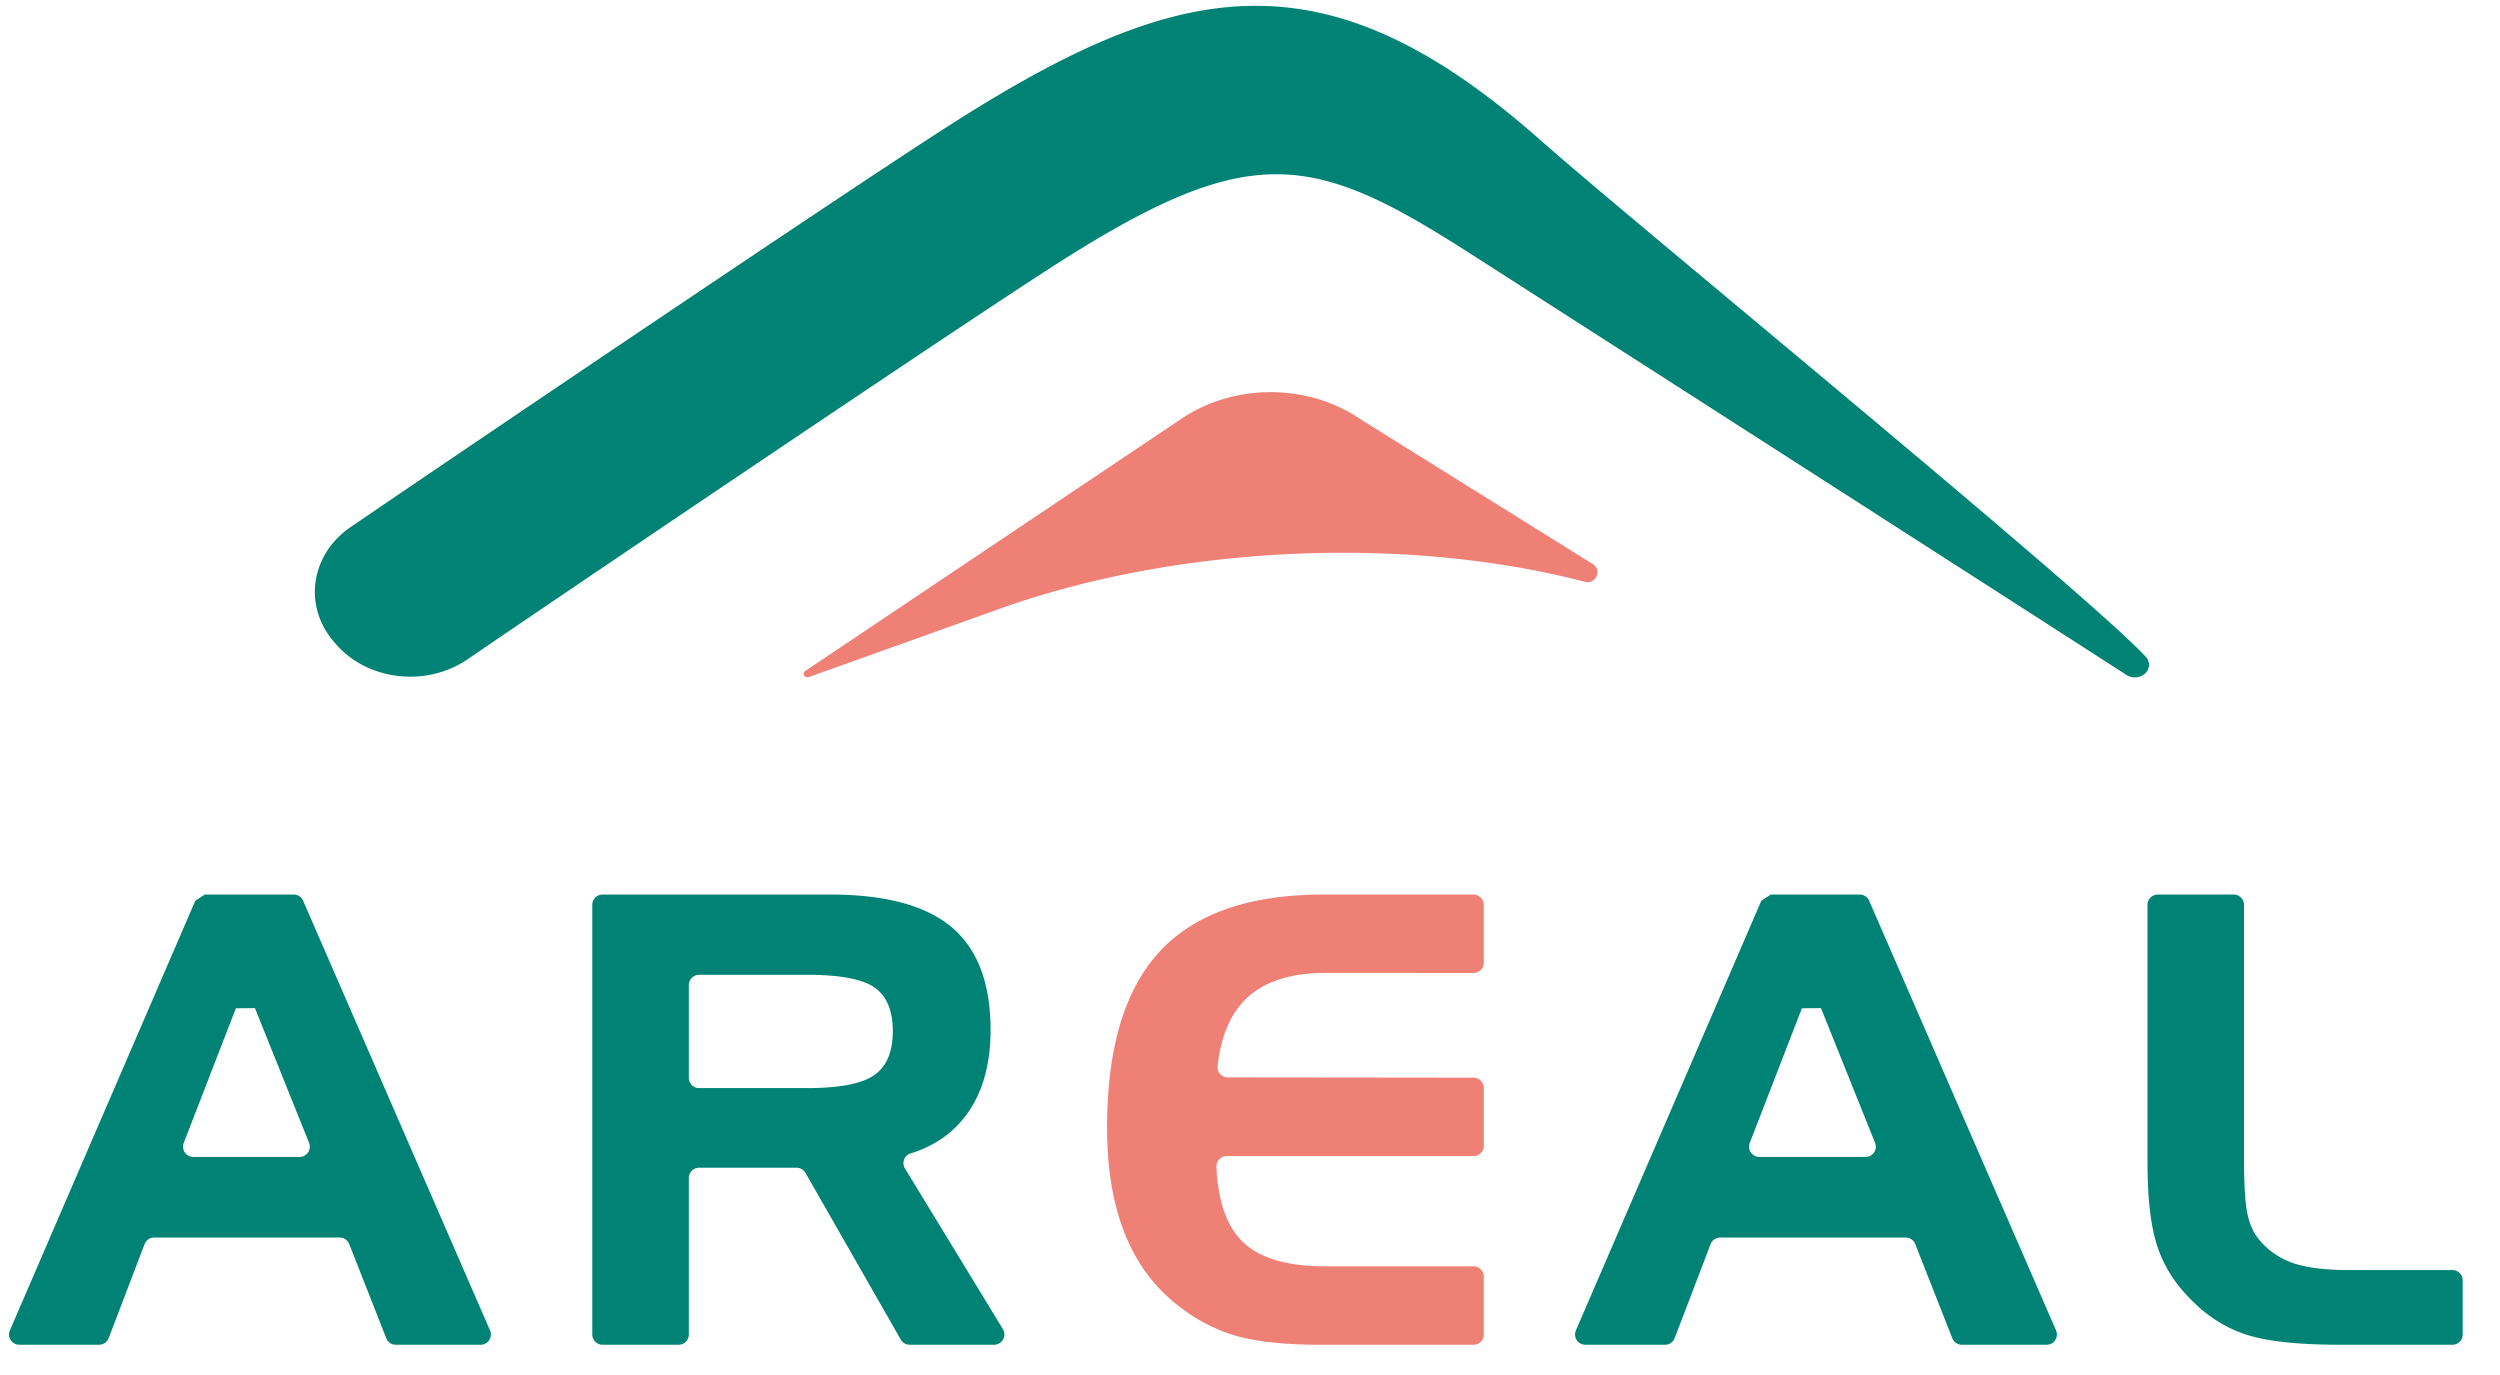
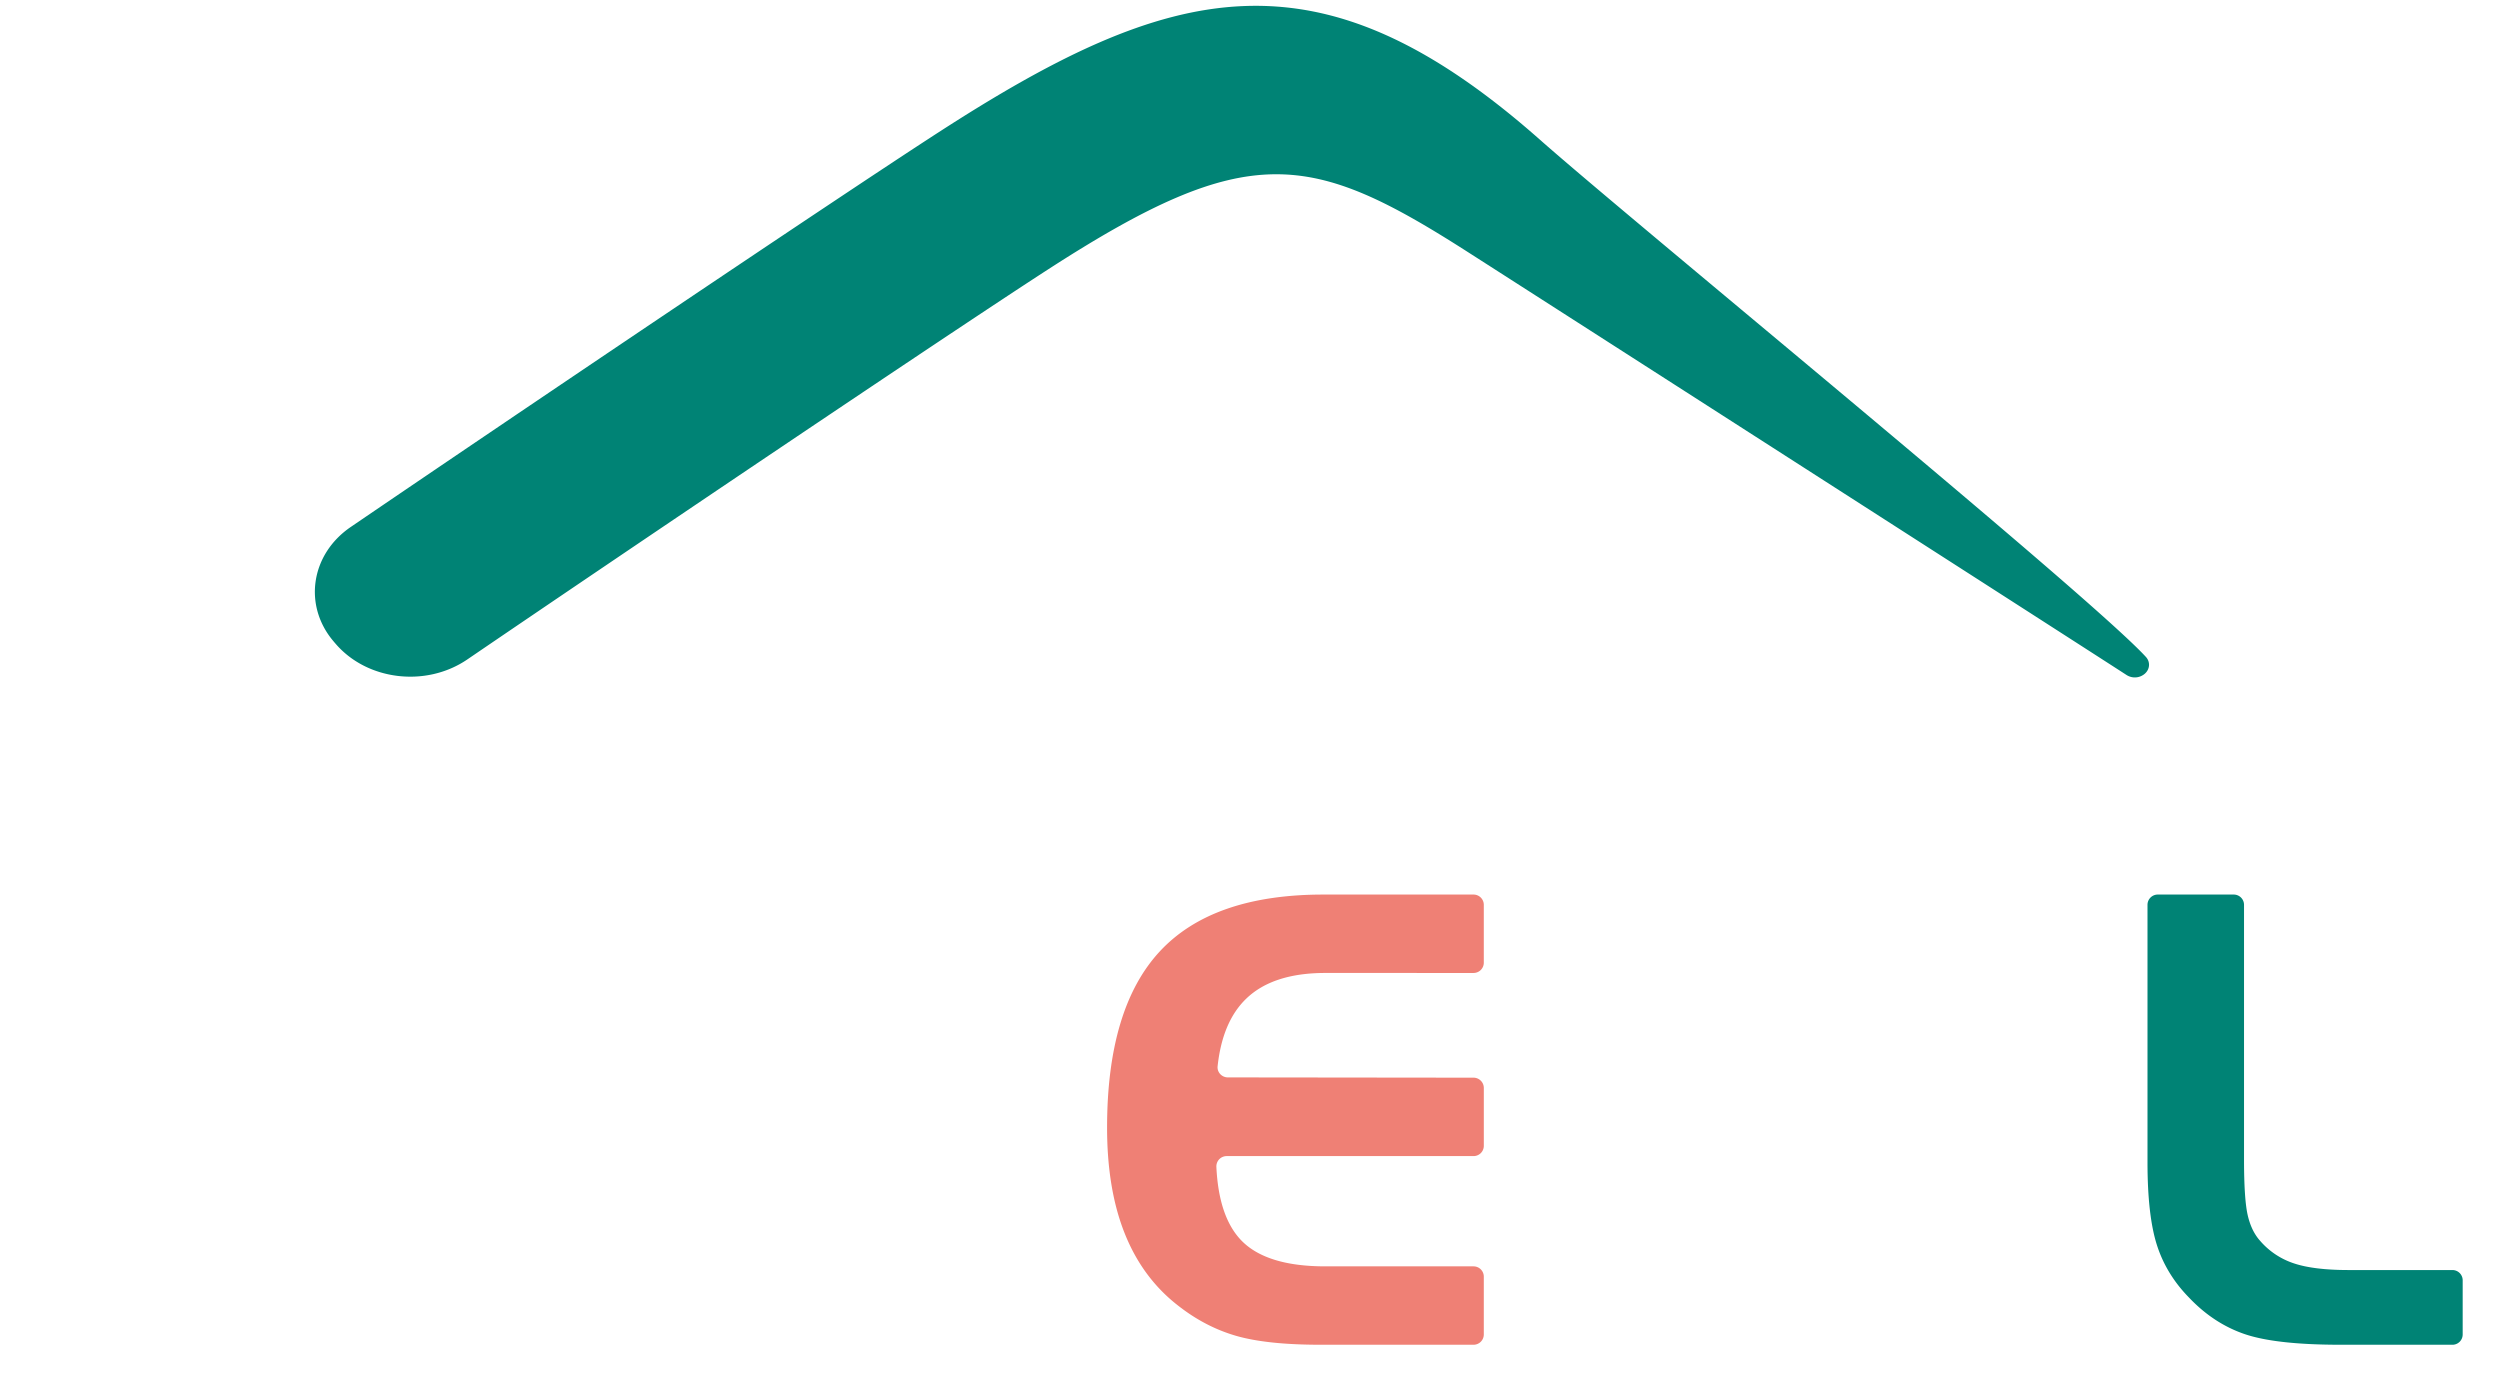
<svg xmlns="http://www.w3.org/2000/svg" width="180" height="99" viewBox="0 0 180 99">
  <g>
    <g>
      <g>
        <g>
-           <path fill="#ef8075" d="M58.253 48.741c-.303.117-.54-.25-.277-.43L85.061 30.15c3.877-2.596 9.212-2.55 13.03.12l16.603 10.354c.29.176.4.536.27.842a.707.707 0 0 1-.845.426c-13.063-3.402-29.504-2.583-42.135 1.937z" />
-         </g>
+           </g>
        <g>
          <g>
            <path fill="#008375" d="M24.15 46.335c-.044-.053-.087-.1-.13-.153-2.204-2.583-1.651-6.277 1.24-8.244C36.78 30.09 60.224 14.28 67.539 9.55c16.777-10.846 27.35-13.625 43.349.52 6.63 5.864 39.495 32.736 43.611 37.222.337.363.3.892-.076 1.219a1.1 1.1 0 0 1-1.305.093c-5.095-3.295-38.586-24.789-47.356-30.407-11.442-7.335-15.868-8.124-30.276 1.185-7.065 4.566-30.295 20.232-41.847 28.103-2.976 2.024-7.219 1.508-9.489-1.151" />
          </g>
        </g>
      </g>
      <g>
-         <path fill="#008375" d="M14.74 64.408h6.406c.295 0 .562.174.679.445l13.457 30.934a.74.74 0 0 1-.679 1.035h-6.102a.741.741 0 0 1-.69-.469l-2.666-6.779a.74.74 0 0 0-.69-.47H11.1a.739.739 0 0 0-.692.477l-2.583 6.765a.74.74 0 0 1-.691.476H1.391a.74.74 0 0 1-.68-1.033l13.35-30.934zm2.243 8.187l-3.755 9.699a.739.739 0 0 0 .688 1.005h7.651c.522 0 .88-.529.685-1.015l-3.895-9.698z" />
-       </g>
+         </g>
      <g>
-         <path fill="#008375" d="M42.645 65.148a.74.74 0 0 1 .741-.74H59.76c3.988 0 6.913.786 8.772 2.36 1.859 1.572 2.789 4.035 2.789 7.387 0 2.484-.574 4.512-1.72 6.084-.98 1.344-2.328 2.28-4.045 2.808a.733.733 0 0 0-.398 1.083l7.051 11.567a.74.74 0 0 1-.633 1.125h-6.079a.742.742 0 0 1-.642-.373l-6.86-12a.742.742 0 0 0-.644-.372h-7.016a.74.74 0 0 0-.74.74v11.264a.74.74 0 0 1-.74.741h-5.469a.741.741 0 0 1-.741-.74zm7.69 5.037a.74.74 0 0 0-.74.74v6.678c0 .41.331.74.74.74h7.783c2.31 0 3.914-.308 4.814-.925.899-.617 1.349-1.677 1.349-3.176 0-1.484-.439-2.532-1.315-3.142-.877-.61-2.494-.915-4.848-.915z" />
-       </g>
+         </g>
      <g>
        <path fill="#ef8075" d="M95.422 70.053c-2.517 0-4.414.618-5.695 1.853-1.143 1.101-1.83 2.724-2.059 4.867-.047.429.305.8.738.8l17.689.02c.408.001.74.332.74.742v4.164a.74.74 0 0 1-.741.74H88.322a.742.742 0 0 0-.743.767c.113 2.426.718 4.2 1.811 5.32 1.206 1.234 3.216 1.852 6.032 1.852h10.672a.74.74 0 0 1 .74.74v4.164a.74.74 0 0 1-.74.74H95.085c-2.593 0-4.63-.216-6.114-.65-1.484-.434-2.877-1.164-4.18-2.194-1.695-1.323-2.964-3.047-3.811-5.17-.848-2.125-1.27-4.663-1.27-7.62 0-5.732 1.266-9.962 3.798-12.69 2.533-2.726 6.459-4.09 11.778-4.09h10.808c.408 0 .74.332.74.74v4.166a.74.74 0 0 1-.74.74z" />
      </g>
      <g>
-         <path fill="#008375" d="M127.495 64.408h6.405c.295 0 .562.174.679.445l13.457 30.934a.74.74 0 0 1-.678 1.035h-6.104a.74.74 0 0 1-.689-.469l-2.667-6.779a.738.738 0 0 0-.689-.47h-13.357a.74.74 0 0 0-.691.477l-2.584 6.765a.738.738 0 0 1-.69.476h-5.742a.74.74 0 0 1-.68-1.033l13.35-30.934zm2.242 8.187l-3.755 9.699a.738.738 0 0 0 .689 1.005h7.65c.522 0 .88-.529.684-1.015l-3.894-9.698z" />
-       </g>
+         </g>
      <g>
        <path fill="#008375" d="M168.52 96.822c-3.09 0-5.384-.253-6.883-.76-1.499-.507-2.842-1.386-4.026-2.635-1.095-1.117-1.866-2.381-2.316-3.793-.45-1.412-.675-3.396-.675-5.954V65.148a.74.74 0 0 1 .74-.74h5.468c.41 0 .742.332.742.74V83.46c0 1.896.086 3.23.258 4.001.173.773.469 1.393.888 1.864a5.466 5.466 0 0 0 2.43 1.632c.959.324 2.285.486 3.98.486h7.447c.408 0 .74.33.74.74v3.9a.74.74 0 0 1-.74.74z" />
      </g>
    </g>
  </g>
</svg>